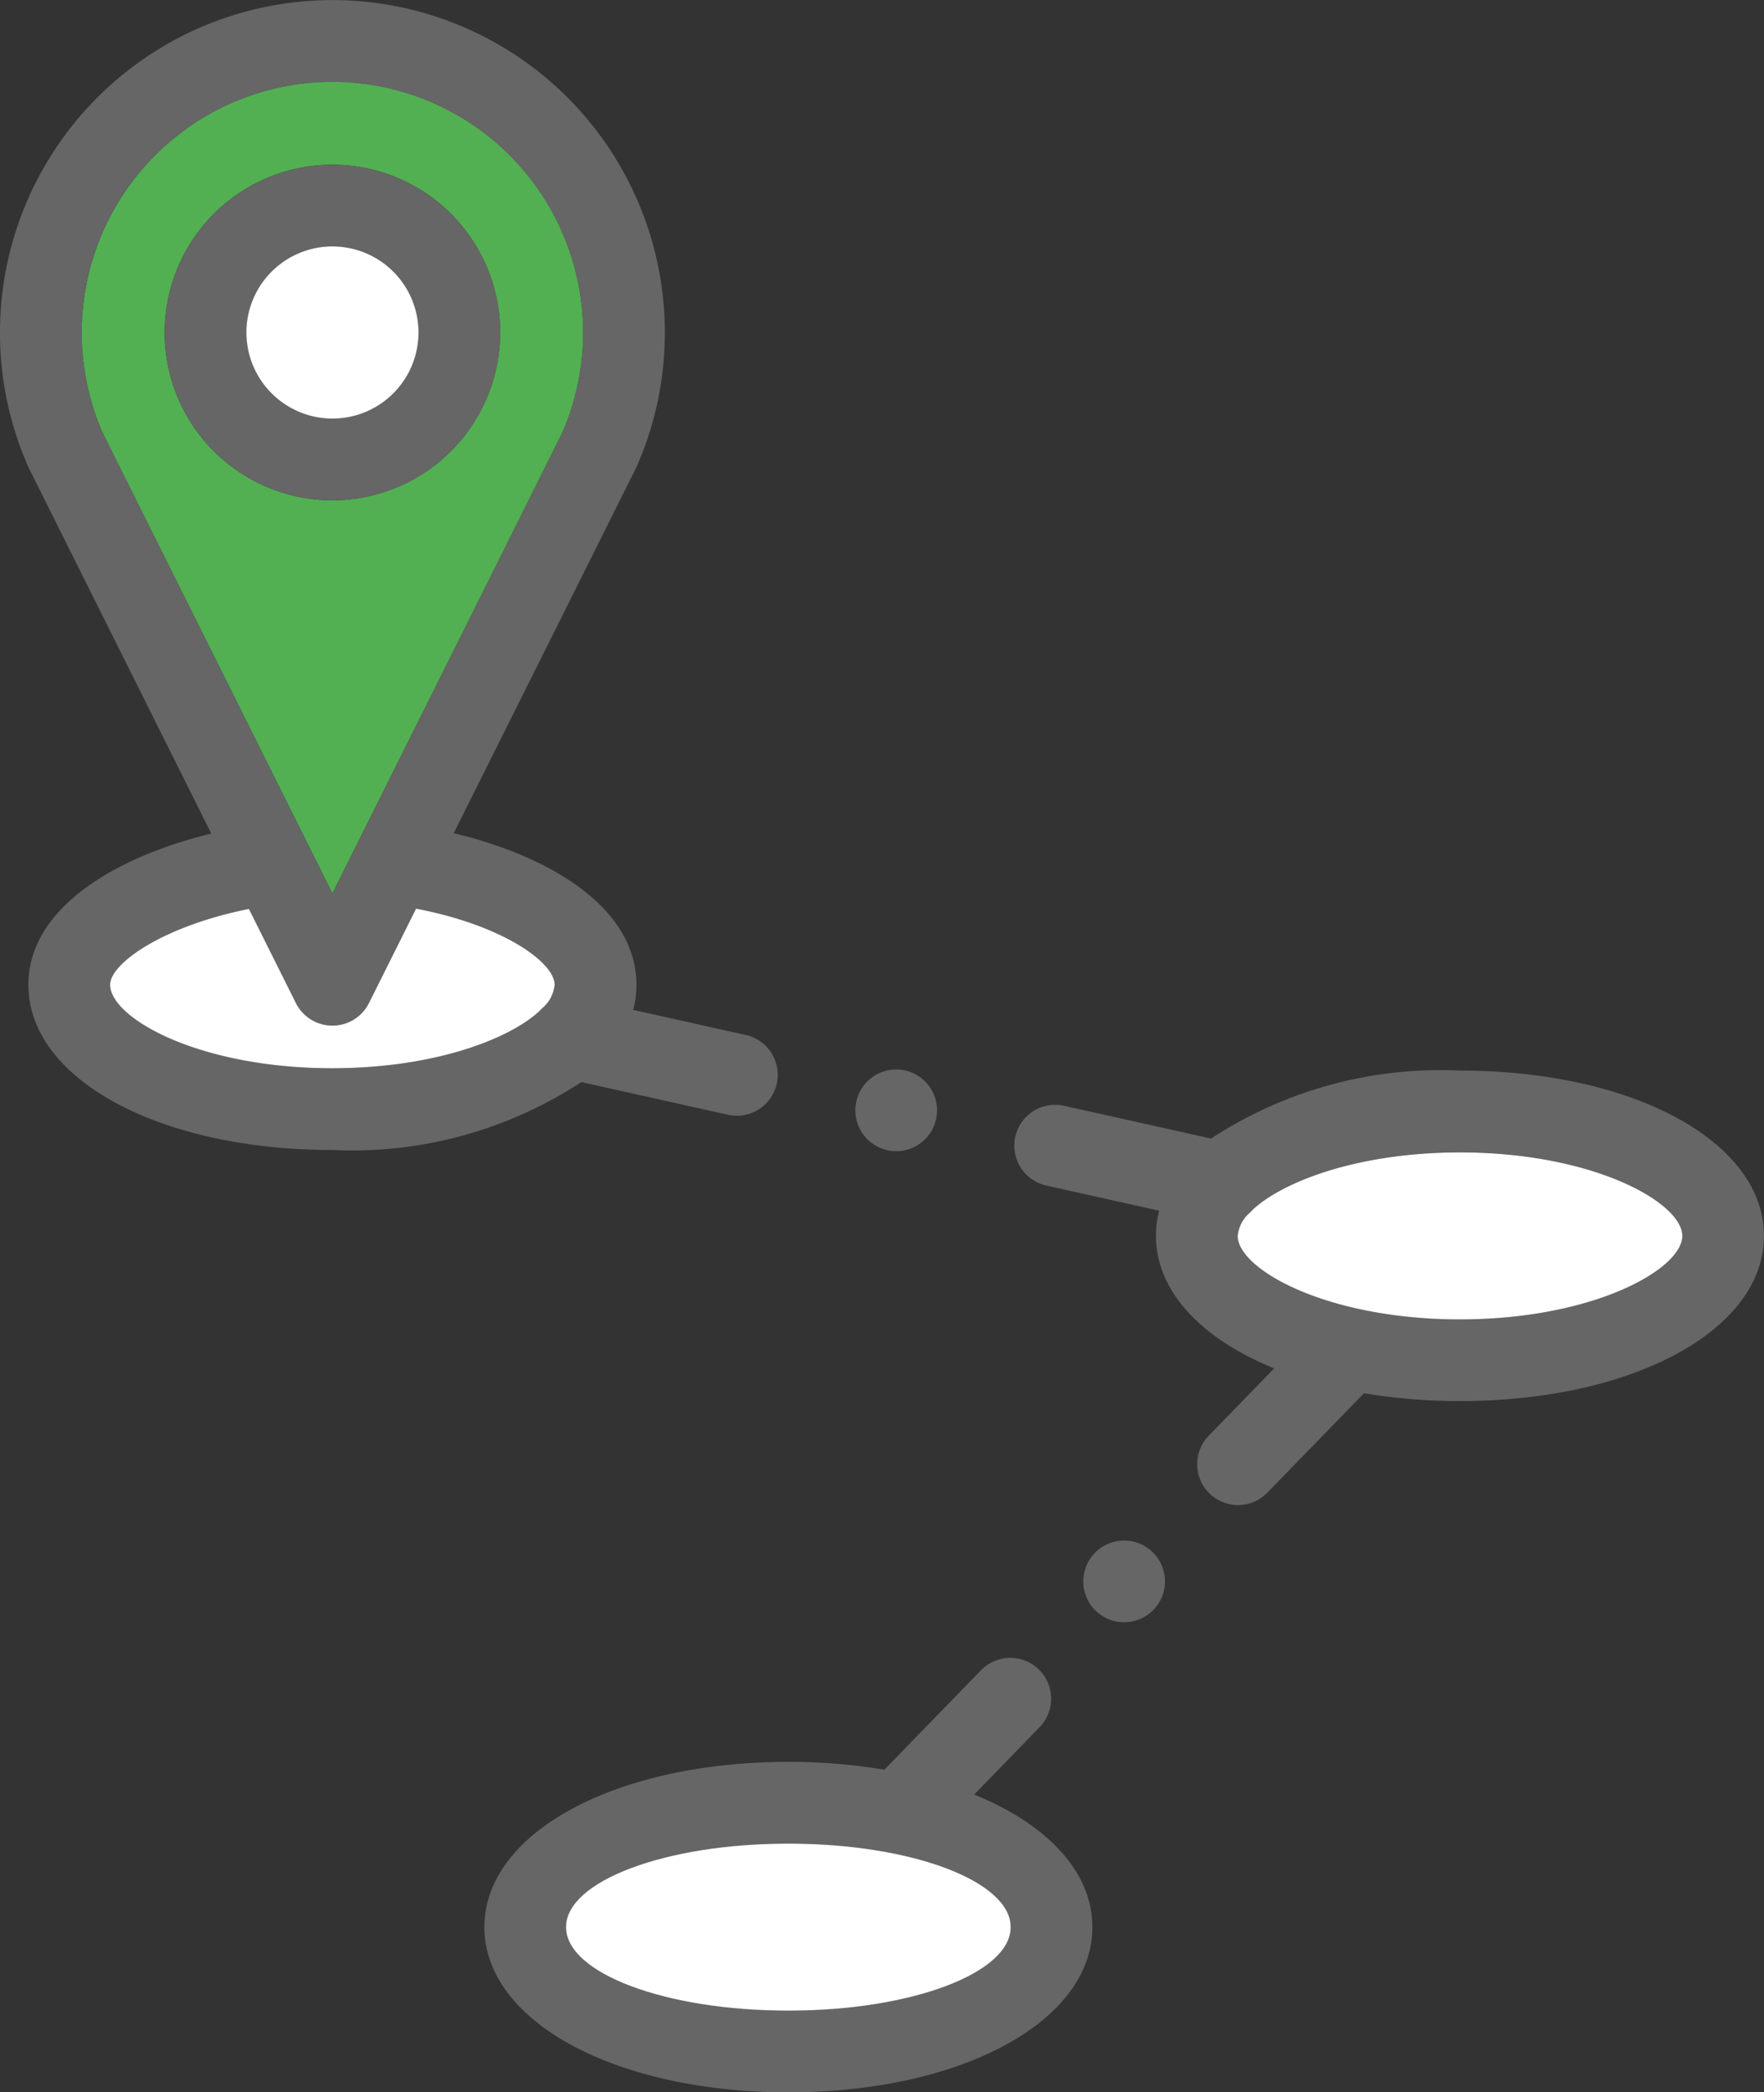
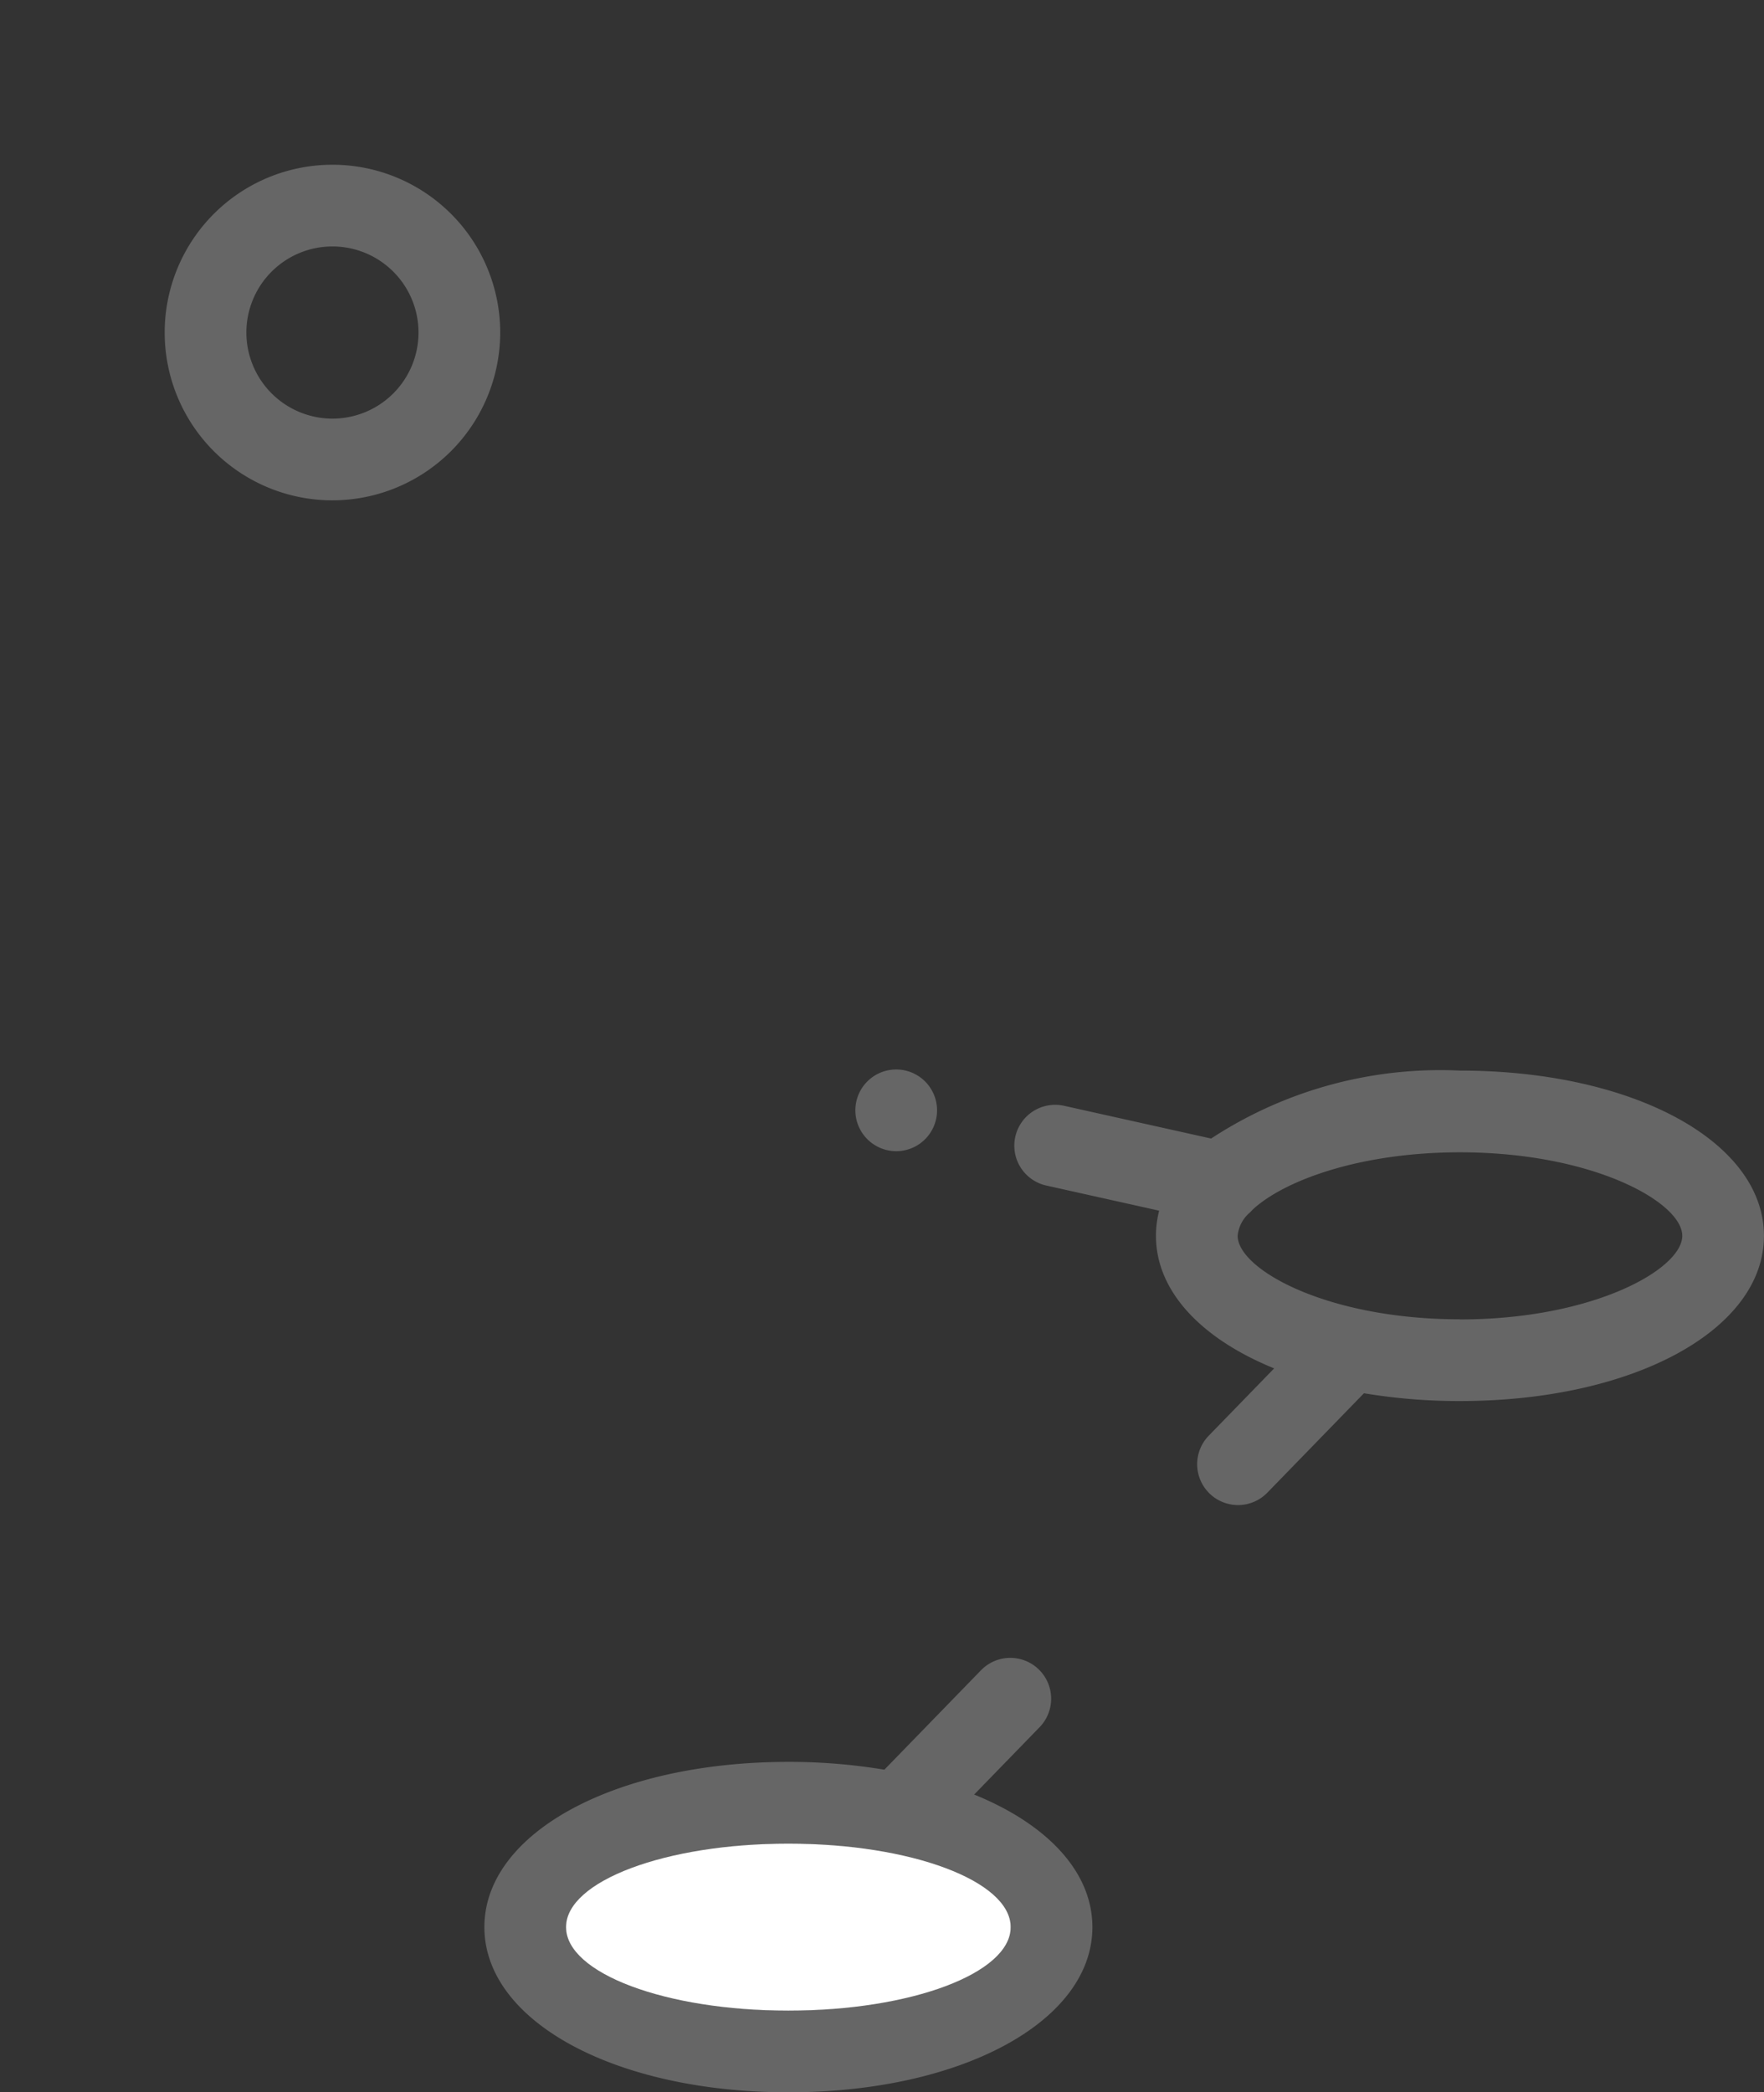
<svg xmlns="http://www.w3.org/2000/svg" width="58.559" height="69.438" viewBox="0 0 58.559 69.438">
  <rect x="0" y="0" width="58.559" height="69.438" fill="#333333" stroke="none" />
  <g id="Groupe_619" data-name="Groupe 619" transform="translate(-40)">
-     <path id="Tracé_2077" data-name="Tracé 2077" d="M68.323,20a8.327,8.327,0,0,0-7.636,11.639l7.636,15.3,7.637-15.3A8.328,8.328,0,0,0,68.323,20Zm0,13.892a5.569,5.569,0,1,1,5.569-5.569A5.575,5.575,0,0,1,68.323,33.892Z" transform="translate(-17.288 -17.288)" fill="#52B052" />
    <g id="Groupe_619-2" data-name="Groupe 619" transform="translate(40)">
      <path id="Tracé_2078" data-name="Tracé 2078" d="M91.447,45.878a5.569,5.569,0,1,0-5.569,5.569A5.575,5.575,0,0,0,91.447,45.878Zm-8.426,0a2.857,2.857,0,1,1,2.856,2.857A2.86,2.86,0,0,1,83.021,45.878Z" transform="translate(-74.842 -34.842)" fill="#666" />
      <path id="Tracé_2079" data-name="Tracé 2079" d="M303.191,262a13.884,13.884,0,0,0-8.261,2.255l-4.864-1.083a1.356,1.356,0,1,0-.589,2.647l3.728.83a3.355,3.355,0,0,0-.106.834c0,1.843,1.508,3.417,3.924,4.4l-2.172,2.234a1.356,1.356,0,0,0,1.945,1.891l3.208-3.3a19.168,19.168,0,0,0,3.186.259c5.753,0,10.092-2.358,10.092-5.483S308.944,262,303.191,262Zm0,8.254c-4.436,0-7.38-1.668-7.38-2.771a1.153,1.153,0,0,1,.375-.746,1.178,1.178,0,0,0,.118-.118c1.012-.946,3.518-1.907,6.887-1.907,4.436,0,7.38,1.668,7.38,2.771S307.627,270.258,303.191,270.258Z" transform="translate(-254.725 -226.47)" fill="#666" />
      <path id="Tracé_2080" data-name="Tracé 2080" d="M174.815,410.22l2.172-2.235a1.356,1.356,0,0,0-1.945-1.89l-3.208,3.3a19.168,19.168,0,0,0-3.186-.259c-5.753,0-10.092,2.357-10.092,5.483s4.339,5.483,10.092,5.483,10.092-2.358,10.092-5.483C178.739,412.777,177.231,411.2,174.815,410.22Zm-6.168,7.17c-4.436,0-7.38-1.668-7.38-2.771s2.943-2.771,7.38-2.771,7.38,1.668,7.38,2.771S173.084,417.39,168.647,417.39Z" transform="translate(-142.476 -350.664)" fill="#666" />
-       <path id="Tracé_2081" data-name="Tracé 2081" d="M64.16,36.994a1.356,1.356,0,1,0,.59-2.647l-3.729-.831a3.32,3.32,0,0,0,.106-.834c0-2.541-2.827-4.258-6.065-5.03l6.052-12.121.028-.06a11.036,11.036,0,1,0-20.214,0c.008.02.018.04.028.06l6.057,12.133c-3.247.791-6.071,2.508-6.071,5.018,0,3.126,4.339,5.483,10.092,5.483A13.889,13.889,0,0,0,59.3,35.911ZM42.712,11.036a8.323,8.323,0,1,1,15.96,3.315l-7.637,15.3L43.4,14.351A8.256,8.256,0,0,1,42.712,11.036Zm.944,21.647c0-.713,1.766-1.951,4.607-2.517l1.559,3.122a1.356,1.356,0,0,0,2.427,0l1.563-3.131c2.873.545,4.6,1.781,4.6,2.525a1.159,1.159,0,0,1-.377.749,1.35,1.35,0,0,0-.117.116c-1.012.945-3.518,1.906-6.886,1.906C46.6,35.453,43.656,33.786,43.656,32.683Z" transform="translate(-40)" fill="#666" />
-       <path id="Tracé_2082" data-name="Tracé 2082" d="M306.52,377a1.356,1.356,0,1,0,1.356,1.356A1.358,1.358,0,0,0,306.52,377Z" transform="translate(-269.202 -325.874)" fill="#666" />
+       <path id="Tracé_2082" data-name="Tracé 2082" d="M306.52,377A1.358,1.358,0,0,0,306.52,377Z" transform="translate(-269.202 -325.874)" fill="#666" />
      <path id="Tracé_2083" data-name="Tracé 2083" d="M250.723,264.419a1.356,1.356,0,1,0-1.356-1.356A1.359,1.359,0,0,0,250.723,264.419Z" transform="translate(-220.972 -226.214)" fill="#666" />
    </g>
-     <path id="Tracé_2084" data-name="Tracé 2084" d="M350.329,287.545c-4.436,0-7.38-1.668-7.38-2.771a1.153,1.153,0,0,1,.375-.746,1.184,1.184,0,0,0,.118-.118c1.012-.946,3.518-1.907,6.887-1.907,4.436,0,7.38,1.668,7.38,2.771S354.765,287.545,350.329,287.545Z" transform="translate(-261.862 -243.758)" fill="#fff" />
    <ellipse id="Ellipse_112" data-name="Ellipse 112" cx="7.38" cy="2.771" rx="7.38" ry="2.771" transform="translate(58.791 61.185)" fill="#fff" />
-     <path id="Tracé_2085" data-name="Tracé 2085" d="M66.957,224.888c0-.713,1.766-1.951,4.607-2.517l1.559,3.122a1.356,1.356,0,0,0,2.427,0l1.563-3.131c2.873.545,4.6,1.781,4.6,2.525a1.159,1.159,0,0,1-.377.749,1.347,1.347,0,0,0-.117.116c-1.012.945-3.518,1.906-6.886,1.906C69.9,227.659,66.957,225.991,66.957,224.888Z" transform="translate(-23.301 -192.206)" fill="#fff" />
-     <path id="Tracé_2086" data-name="Tracé 2086" d="M100.309,63.165a2.857,2.857,0,1,1,2.856,2.857A2.86,2.86,0,0,1,100.309,63.165Z" transform="translate(-52.13 -52.13)" fill="#fff" />
  </g>
</svg>